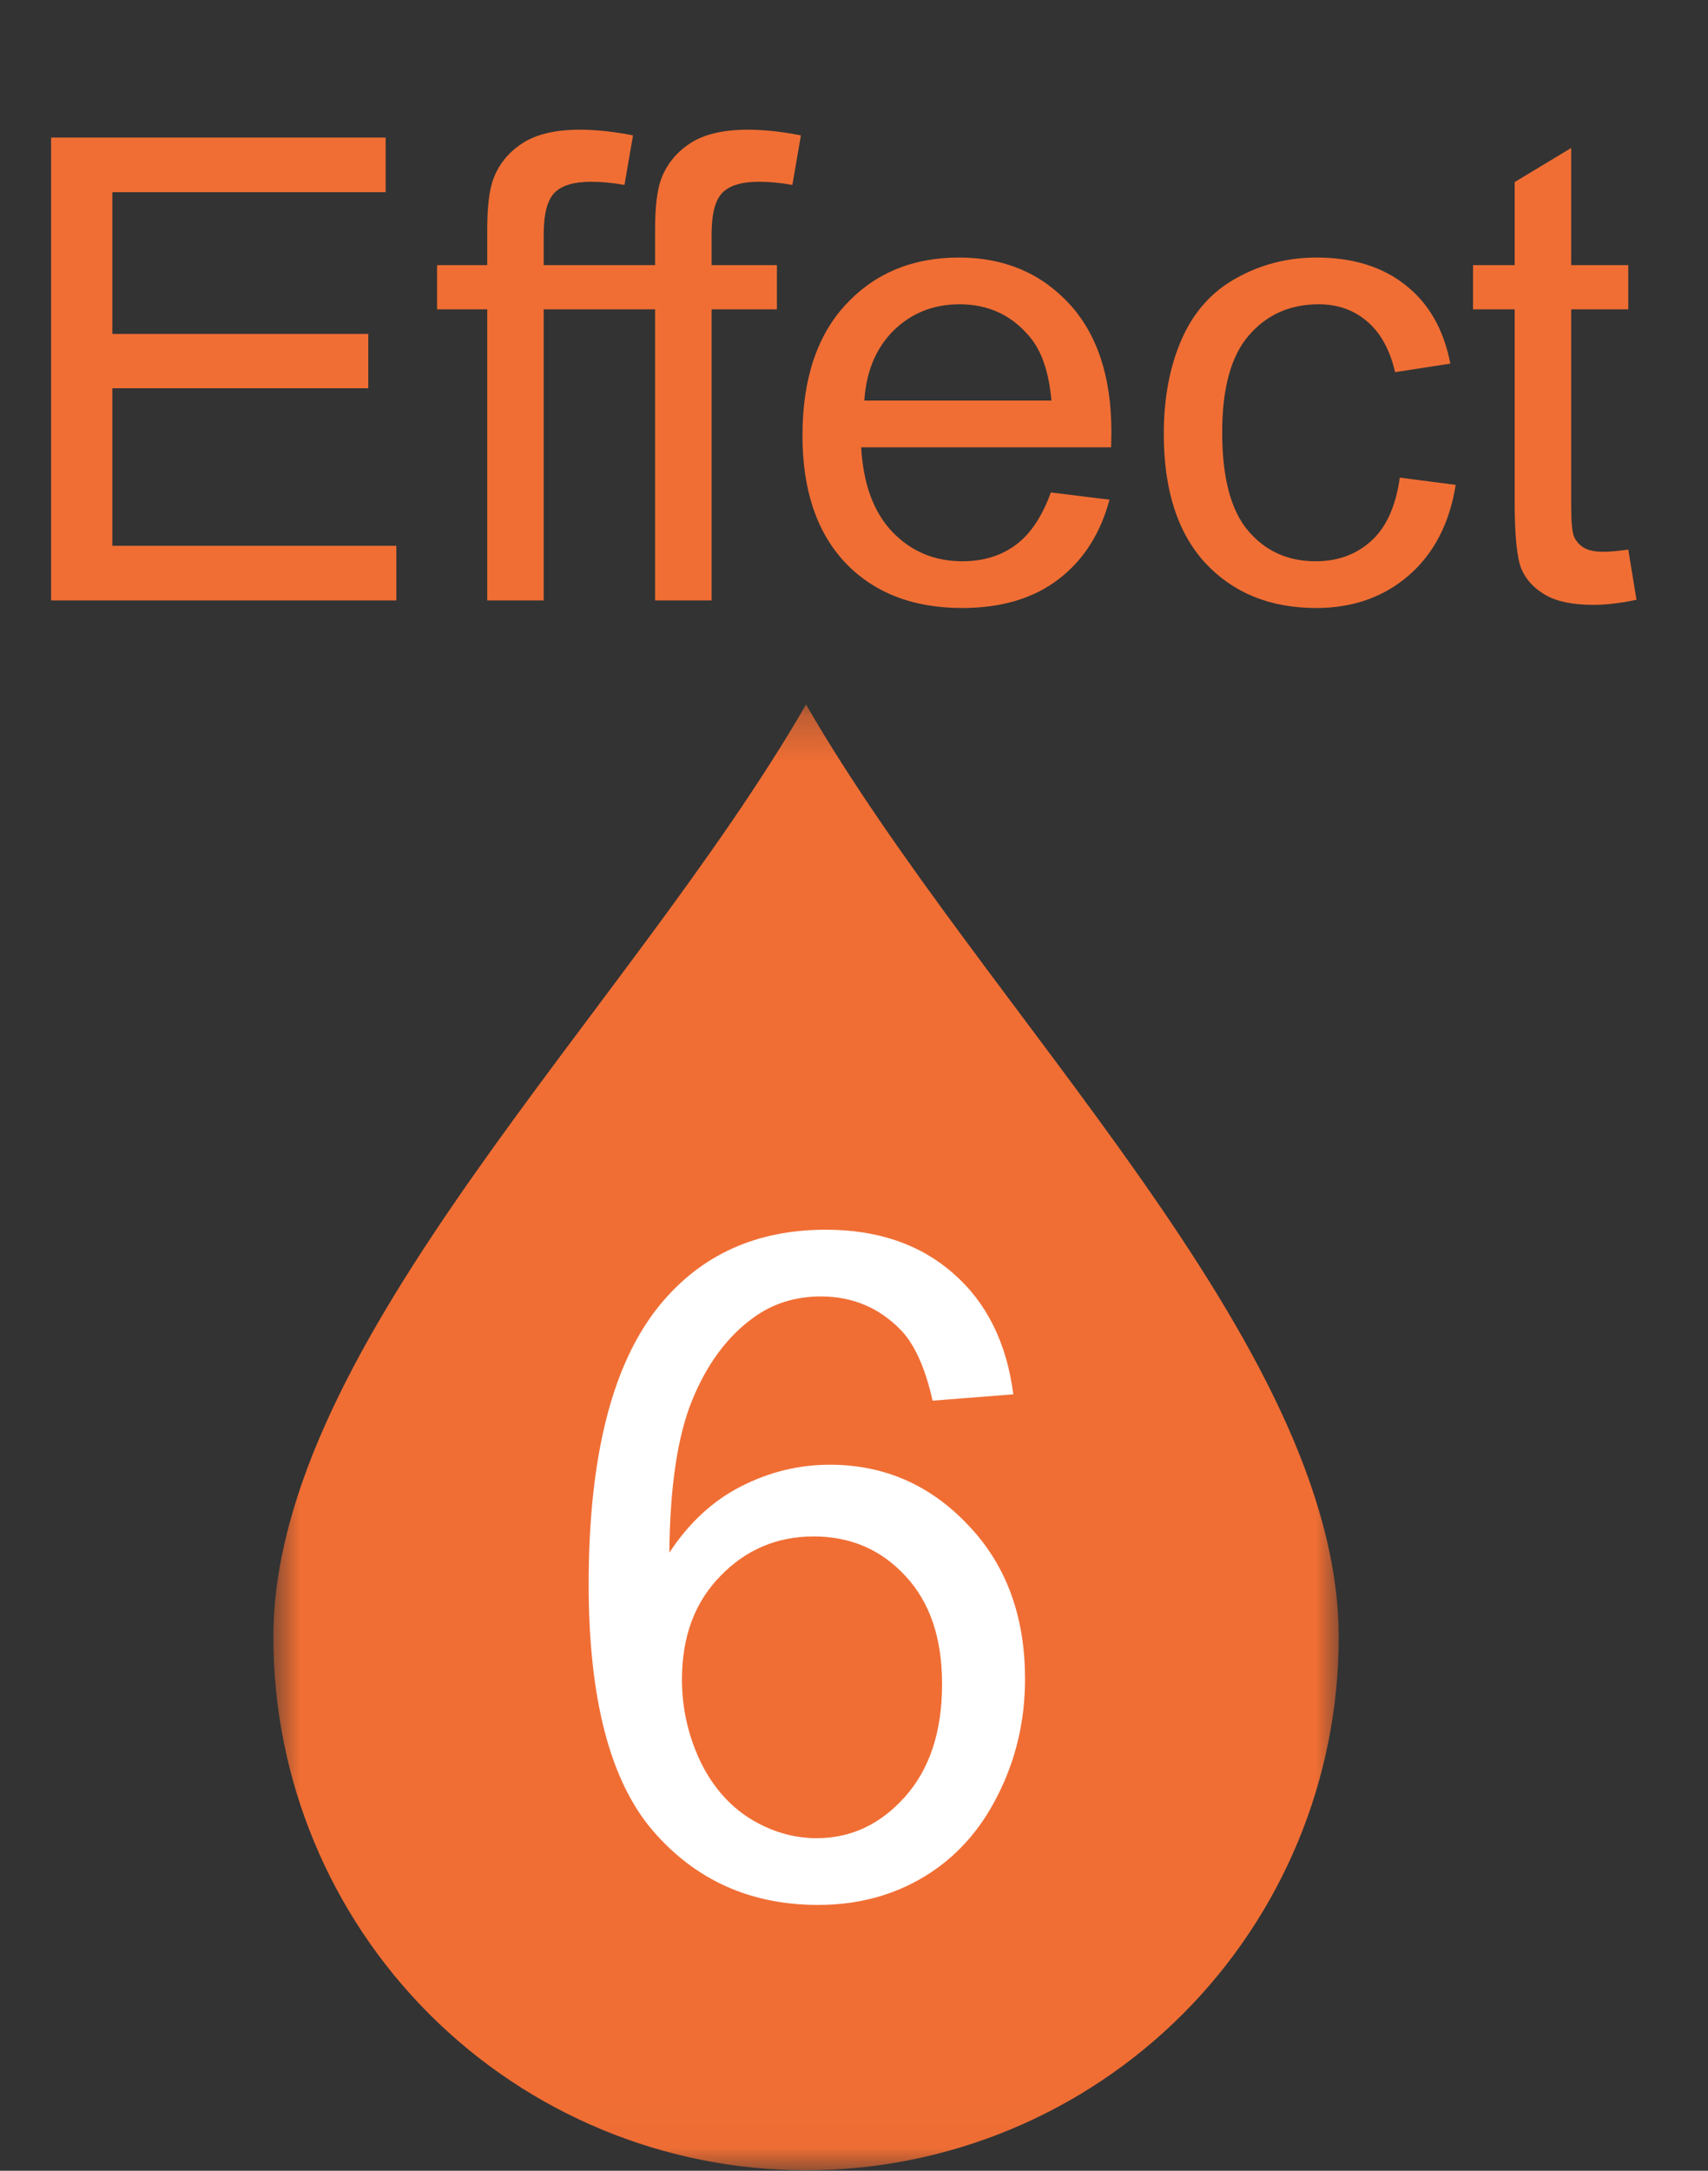
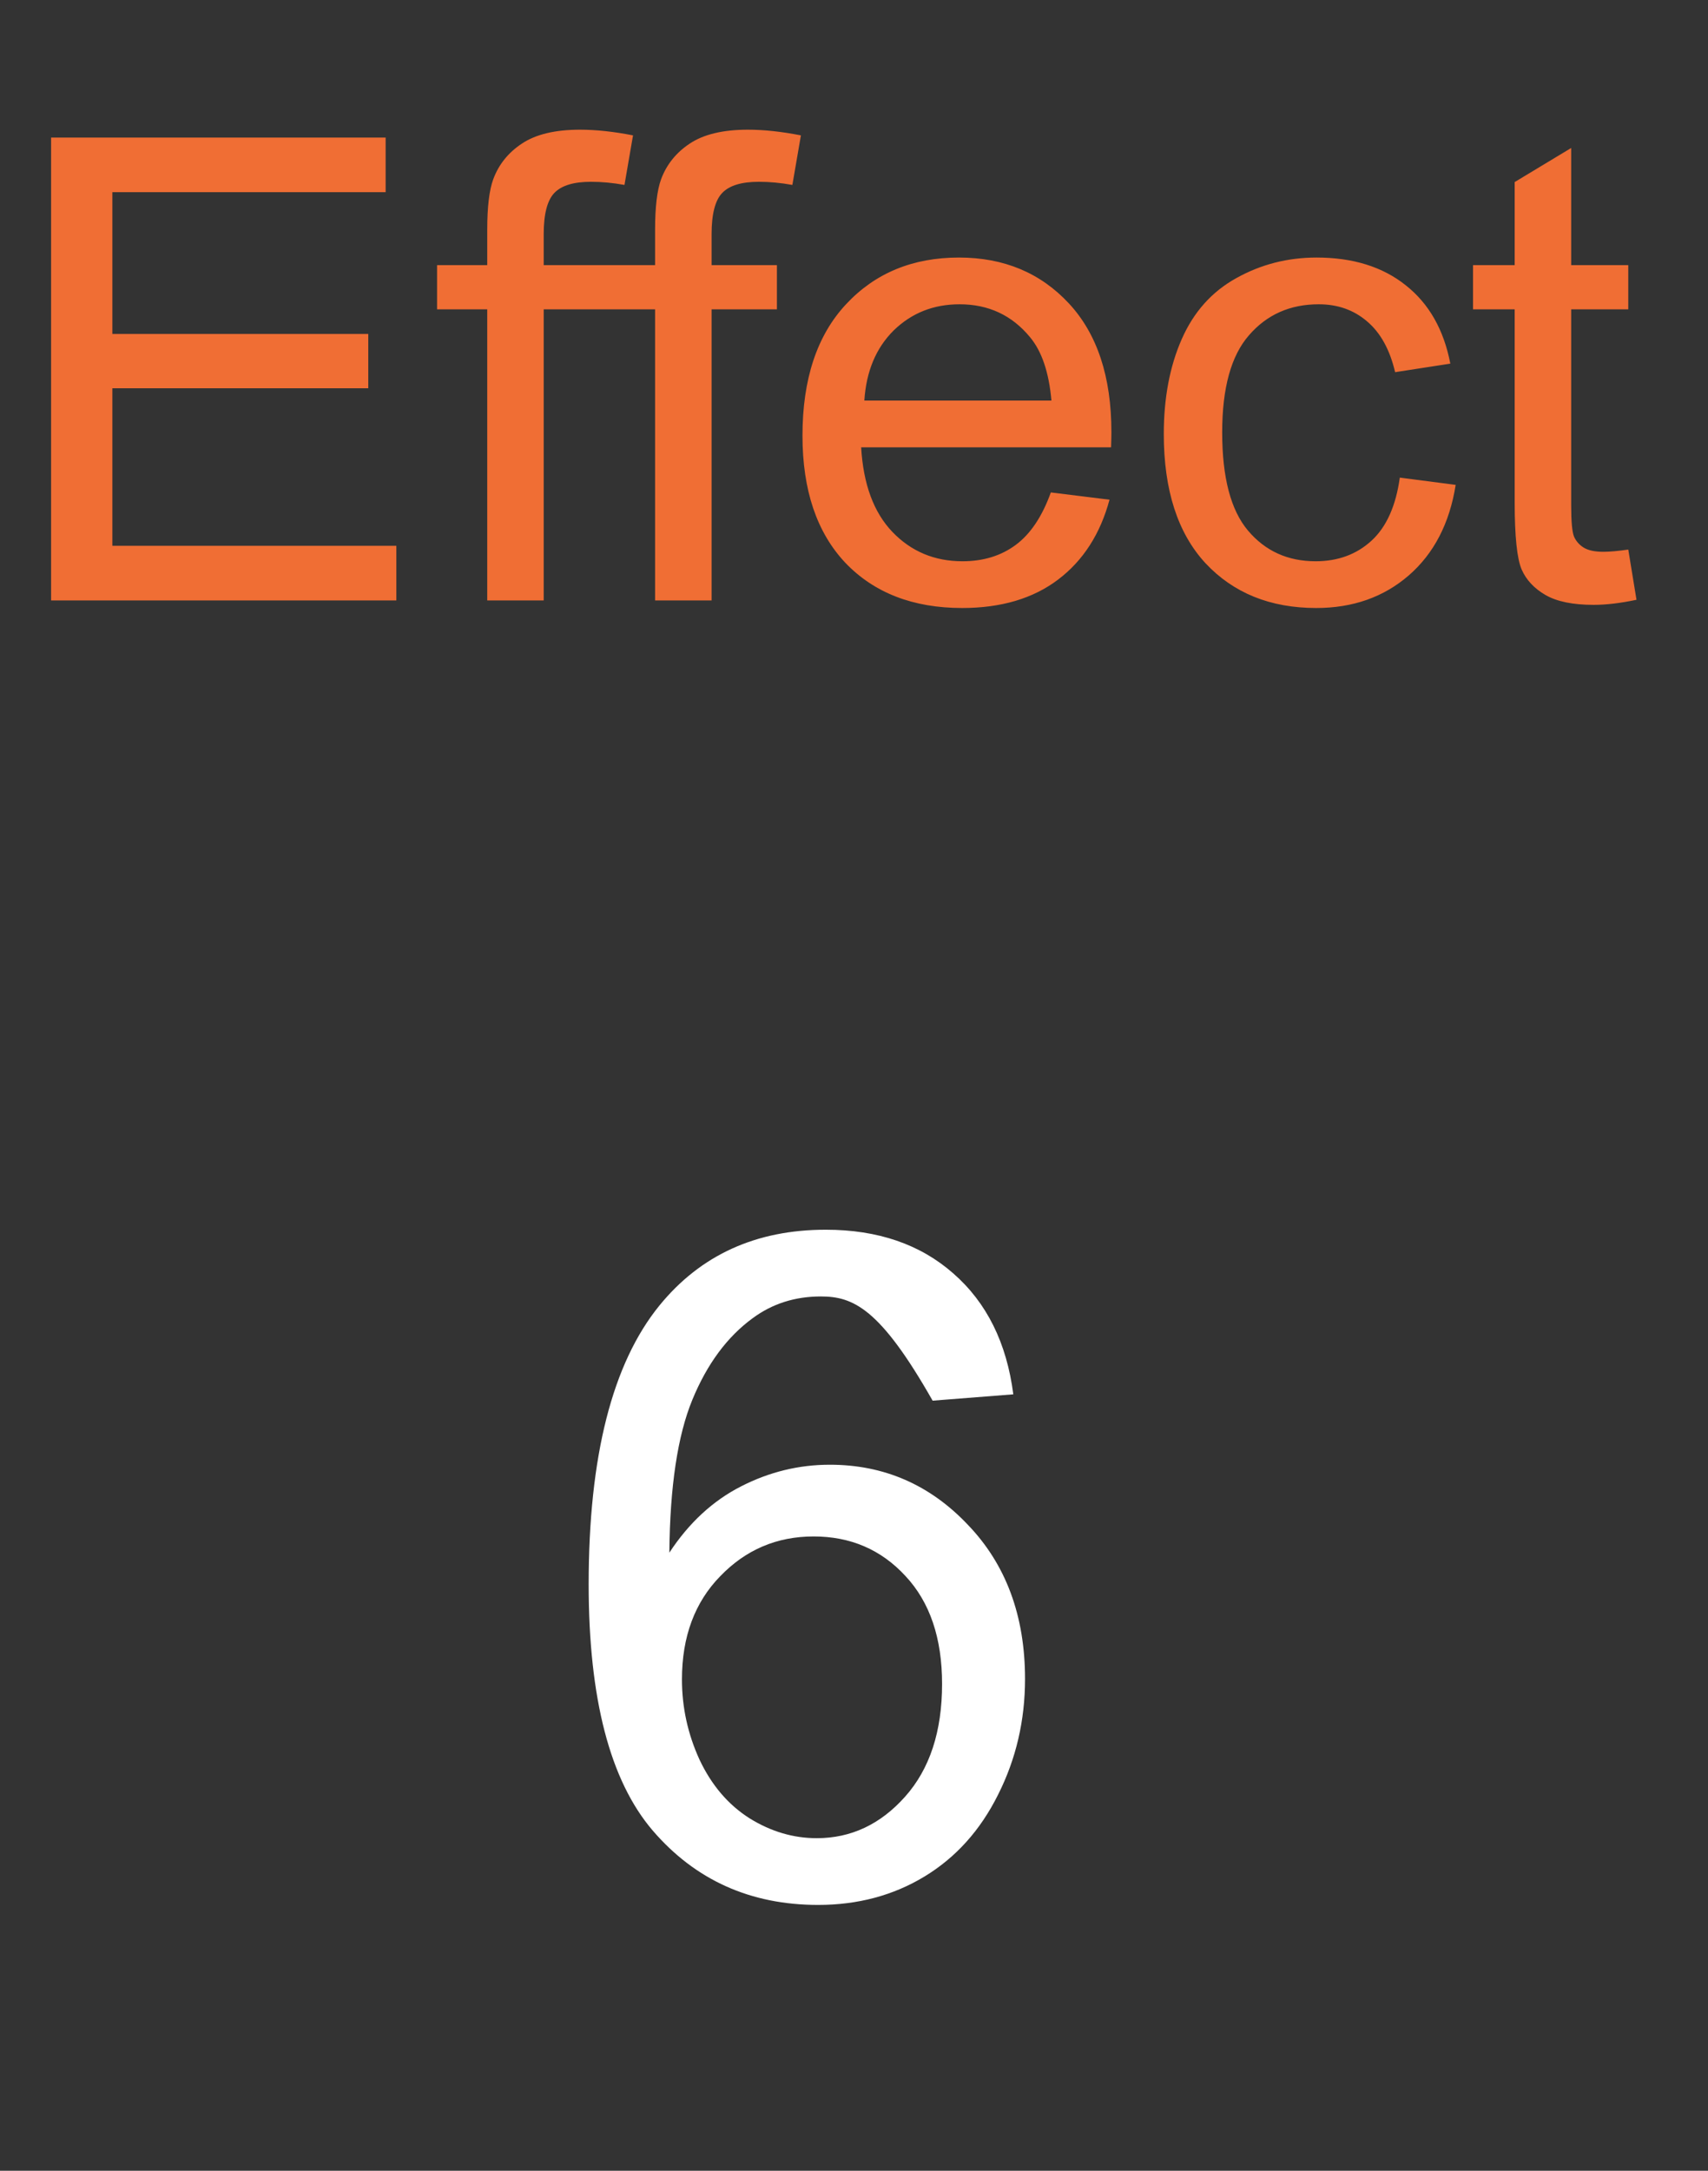
<svg xmlns="http://www.w3.org/2000/svg" width="37" height="47" viewBox="0 0 37 47" fill="none">
  <rect x="0" y="0" width="37" height="47" fill="#333333" stroke="none" />
  <path d="M1.107 13V2.979H8.354V4.161H2.434V7.23H7.978V8.406H2.434V11.817H8.586V13H1.107ZM10.555 13V6.697H9.468V5.74H10.555V4.968C10.555 4.48 10.598 4.118 10.685 3.881C10.803 3.562 11.01 3.304 11.307 3.108C11.607 2.908 12.027 2.808 12.565 2.808C12.911 2.808 13.294 2.849 13.713 2.931L13.528 4.004C13.273 3.958 13.032 3.936 12.804 3.936C12.43 3.936 12.166 4.015 12.011 4.175C11.856 4.334 11.778 4.633 11.778 5.07V5.74H13.193V6.697H11.778V13H10.555ZM14.191 13V6.697H13.104V5.74H14.191V4.968C14.191 4.48 14.235 4.118 14.321 3.881C14.44 3.562 14.647 3.304 14.943 3.108C15.244 2.908 15.663 2.808 16.201 2.808C16.547 2.808 16.93 2.849 17.35 2.931L17.165 4.004C16.91 3.958 16.668 3.936 16.44 3.936C16.067 3.936 15.802 4.015 15.648 4.175C15.492 4.334 15.415 4.633 15.415 5.07V5.74H16.83V6.697H15.415V13H14.191ZM22.764 10.662L24.035 10.819C23.835 11.562 23.463 12.139 22.921 12.549C22.379 12.959 21.686 13.164 20.843 13.164C19.781 13.164 18.938 12.838 18.314 12.187C17.694 11.53 17.384 10.612 17.384 9.432C17.384 8.21 17.698 7.262 18.327 6.588C18.956 5.913 19.772 5.576 20.774 5.576C21.745 5.576 22.538 5.907 23.153 6.567C23.769 7.228 24.076 8.158 24.076 9.356C24.076 9.429 24.074 9.539 24.069 9.685H18.655C18.701 10.482 18.926 11.093 19.332 11.517C19.738 11.94 20.244 12.152 20.85 12.152C21.301 12.152 21.686 12.034 22.005 11.797C22.324 11.56 22.577 11.182 22.764 10.662ZM18.724 8.673H22.777C22.723 8.062 22.568 7.604 22.312 7.299C21.921 6.825 21.412 6.588 20.788 6.588C20.223 6.588 19.747 6.777 19.359 7.155C18.977 7.534 18.765 8.039 18.724 8.673ZM30.324 10.341L31.534 10.498C31.402 11.332 31.062 11.986 30.516 12.46C29.973 12.929 29.306 13.164 28.513 13.164C27.519 13.164 26.719 12.841 26.113 12.193C25.512 11.542 25.211 10.61 25.211 9.397C25.211 8.614 25.341 7.928 25.601 7.34C25.86 6.752 26.255 6.312 26.783 6.021C27.316 5.724 27.895 5.576 28.52 5.576C29.308 5.576 29.953 5.777 30.454 6.178C30.955 6.574 31.277 7.139 31.418 7.873L30.222 8.058C30.108 7.57 29.905 7.203 29.613 6.957C29.326 6.711 28.977 6.588 28.567 6.588C27.948 6.588 27.444 6.811 27.057 7.258C26.669 7.7 26.476 8.402 26.476 9.363C26.476 10.338 26.662 11.047 27.036 11.489C27.41 11.931 27.898 12.152 28.499 12.152C28.982 12.152 29.385 12.004 29.709 11.708C30.033 11.412 30.238 10.956 30.324 10.341ZM35.273 11.899L35.451 12.986C35.105 13.059 34.795 13.096 34.522 13.096C34.075 13.096 33.728 13.025 33.482 12.884C33.236 12.742 33.063 12.558 32.963 12.33C32.863 12.098 32.812 11.612 32.812 10.874V6.697H31.91V5.74H32.812V3.942L34.036 3.204V5.74H35.273V6.697H34.036V10.942C34.036 11.293 34.057 11.519 34.098 11.619C34.143 11.719 34.214 11.799 34.31 11.858C34.41 11.918 34.551 11.947 34.733 11.947C34.87 11.947 35.05 11.931 35.273 11.899Z" fill="#F06E34" />
  <mask id="mask0_356_10479" style="mask-type:luminance" maskUnits="userSpaceOnUse" x="5" y="15" width="24" height="32">
    <path d="M29 15.255H5.922V46.988H29V15.255Z" fill="white" />
  </mask>
  <g mask="url(#mask0_356_10479)">
-     <path fill-rule="evenodd" clip-rule="evenodd" d="M17.461 15.254C13.611 21.921 5.922 29.076 5.922 35.45C5.922 38.51 7.137 41.445 9.301 43.609C11.465 45.773 14.4 46.989 17.461 46.989C20.521 46.989 23.456 45.773 25.62 43.609C27.784 41.445 29 38.51 29 35.45C29 29.076 21.309 21.921 17.461 15.254Z" fill="#F06E34" />
-   </g>
-   <path d="M21.951 30.189L20.203 30.326C20.047 29.636 19.826 29.135 19.539 28.822C19.064 28.321 18.478 28.07 17.781 28.07C17.221 28.07 16.73 28.227 16.307 28.539C15.753 28.943 15.317 29.532 14.998 30.307C14.679 31.081 14.513 32.185 14.5 33.617C14.923 32.973 15.441 32.494 16.053 32.182C16.665 31.869 17.306 31.713 17.977 31.713C19.148 31.713 20.145 32.146 20.965 33.012C21.792 33.871 22.205 34.984 22.205 36.352C22.205 37.25 22.01 38.087 21.619 38.861C21.235 39.63 20.704 40.219 20.027 40.629C19.35 41.039 18.582 41.244 17.723 41.244C16.258 41.244 15.063 40.707 14.139 39.633C13.214 38.552 12.752 36.775 12.752 34.301C12.752 31.534 13.263 29.522 14.285 28.266C15.177 27.172 16.378 26.625 17.889 26.625C19.015 26.625 19.936 26.941 20.652 27.572C21.375 28.204 21.808 29.076 21.951 30.189ZM14.773 36.361C14.773 36.967 14.9 37.546 15.154 38.1C15.415 38.653 15.776 39.076 16.238 39.369C16.701 39.656 17.186 39.799 17.693 39.799C18.436 39.799 19.074 39.499 19.607 38.9C20.141 38.301 20.408 37.488 20.408 36.459C20.408 35.469 20.145 34.691 19.617 34.125C19.09 33.552 18.426 33.266 17.625 33.266C16.831 33.266 16.157 33.552 15.604 34.125C15.05 34.691 14.773 35.437 14.773 36.361Z" fill="white" />
+     </g>
+   <path d="M21.951 30.189L20.203 30.326C19.064 28.321 18.478 28.07 17.781 28.07C17.221 28.07 16.73 28.227 16.307 28.539C15.753 28.943 15.317 29.532 14.998 30.307C14.679 31.081 14.513 32.185 14.5 33.617C14.923 32.973 15.441 32.494 16.053 32.182C16.665 31.869 17.306 31.713 17.977 31.713C19.148 31.713 20.145 32.146 20.965 33.012C21.792 33.871 22.205 34.984 22.205 36.352C22.205 37.25 22.01 38.087 21.619 38.861C21.235 39.63 20.704 40.219 20.027 40.629C19.35 41.039 18.582 41.244 17.723 41.244C16.258 41.244 15.063 40.707 14.139 39.633C13.214 38.552 12.752 36.775 12.752 34.301C12.752 31.534 13.263 29.522 14.285 28.266C15.177 27.172 16.378 26.625 17.889 26.625C19.015 26.625 19.936 26.941 20.652 27.572C21.375 28.204 21.808 29.076 21.951 30.189ZM14.773 36.361C14.773 36.967 14.9 37.546 15.154 38.1C15.415 38.653 15.776 39.076 16.238 39.369C16.701 39.656 17.186 39.799 17.693 39.799C18.436 39.799 19.074 39.499 19.607 38.9C20.141 38.301 20.408 37.488 20.408 36.459C20.408 35.469 20.145 34.691 19.617 34.125C19.09 33.552 18.426 33.266 17.625 33.266C16.831 33.266 16.157 33.552 15.604 34.125C15.05 34.691 14.773 35.437 14.773 36.361Z" fill="white" />
</svg>